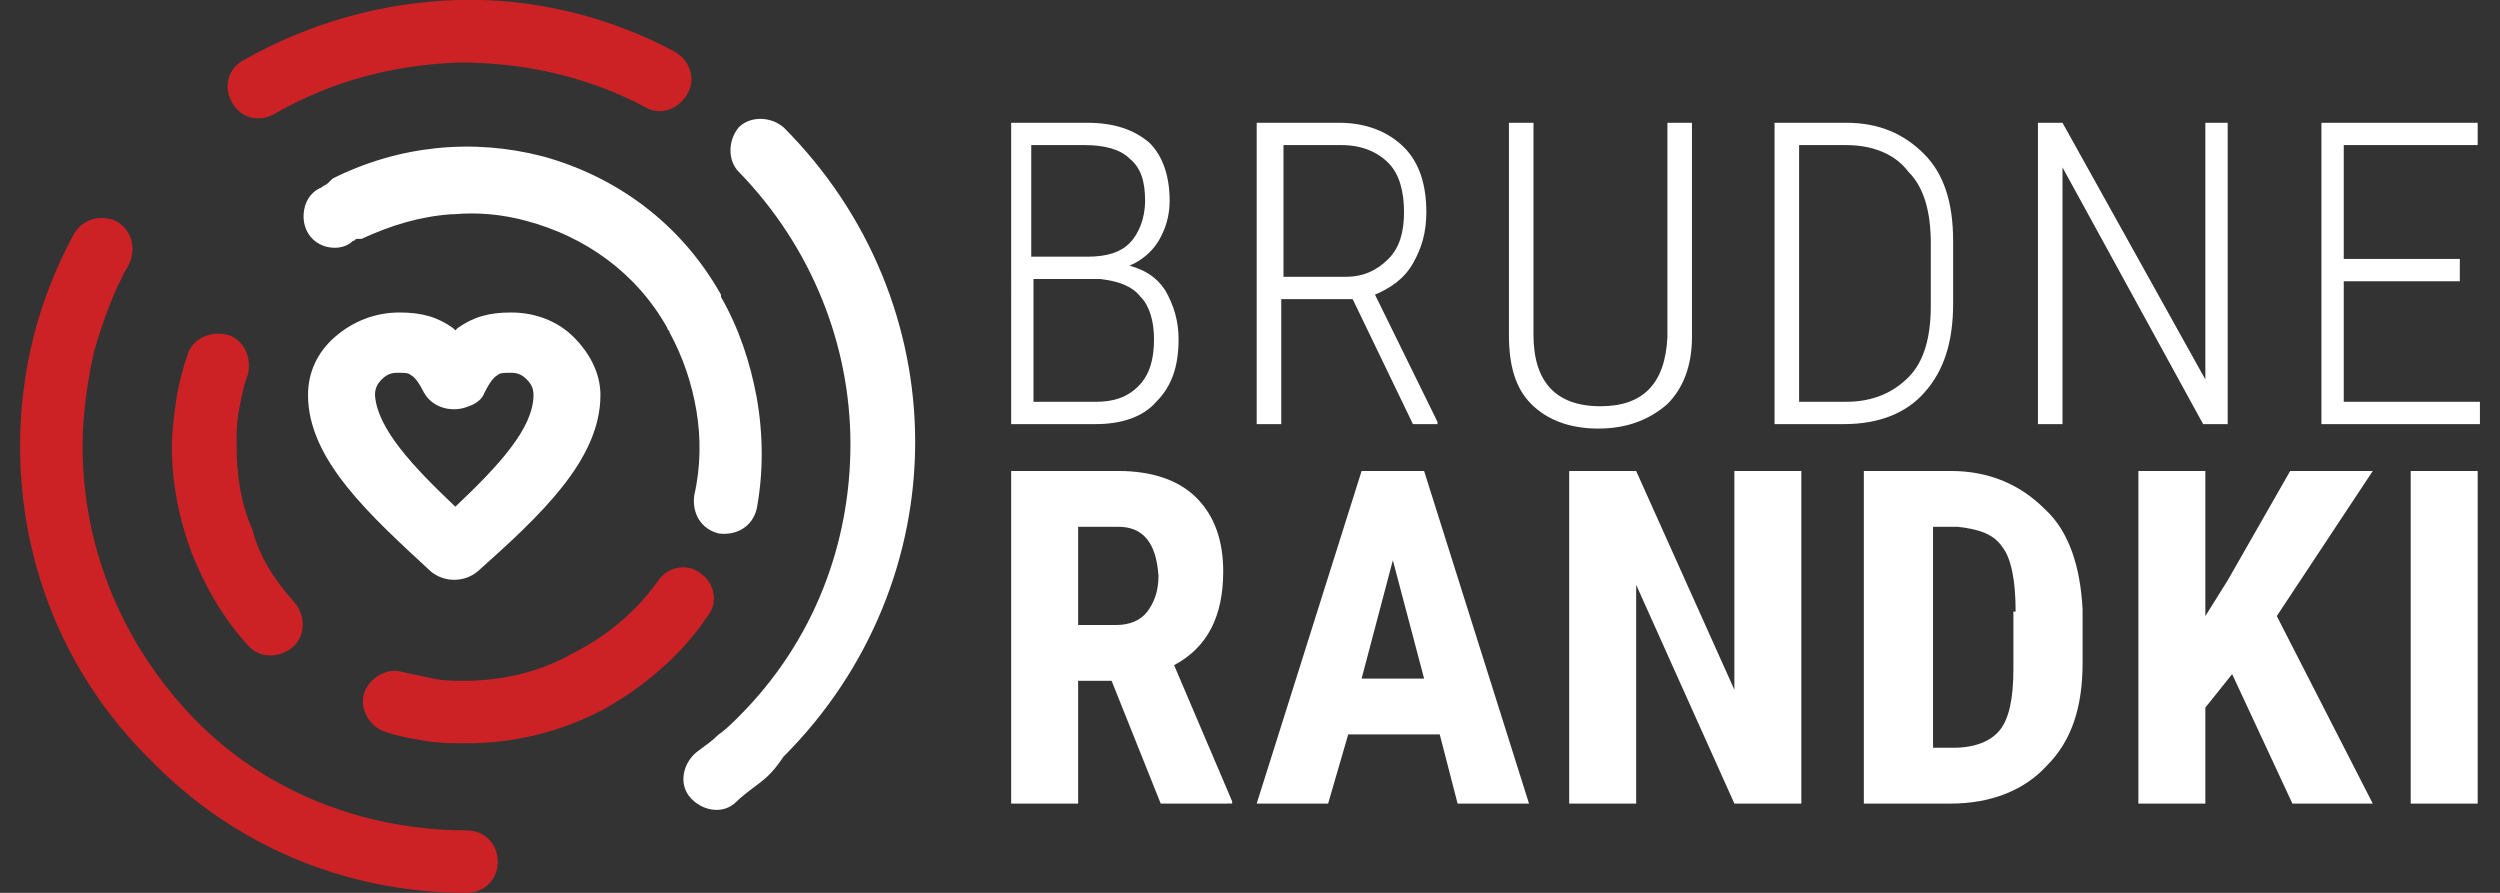
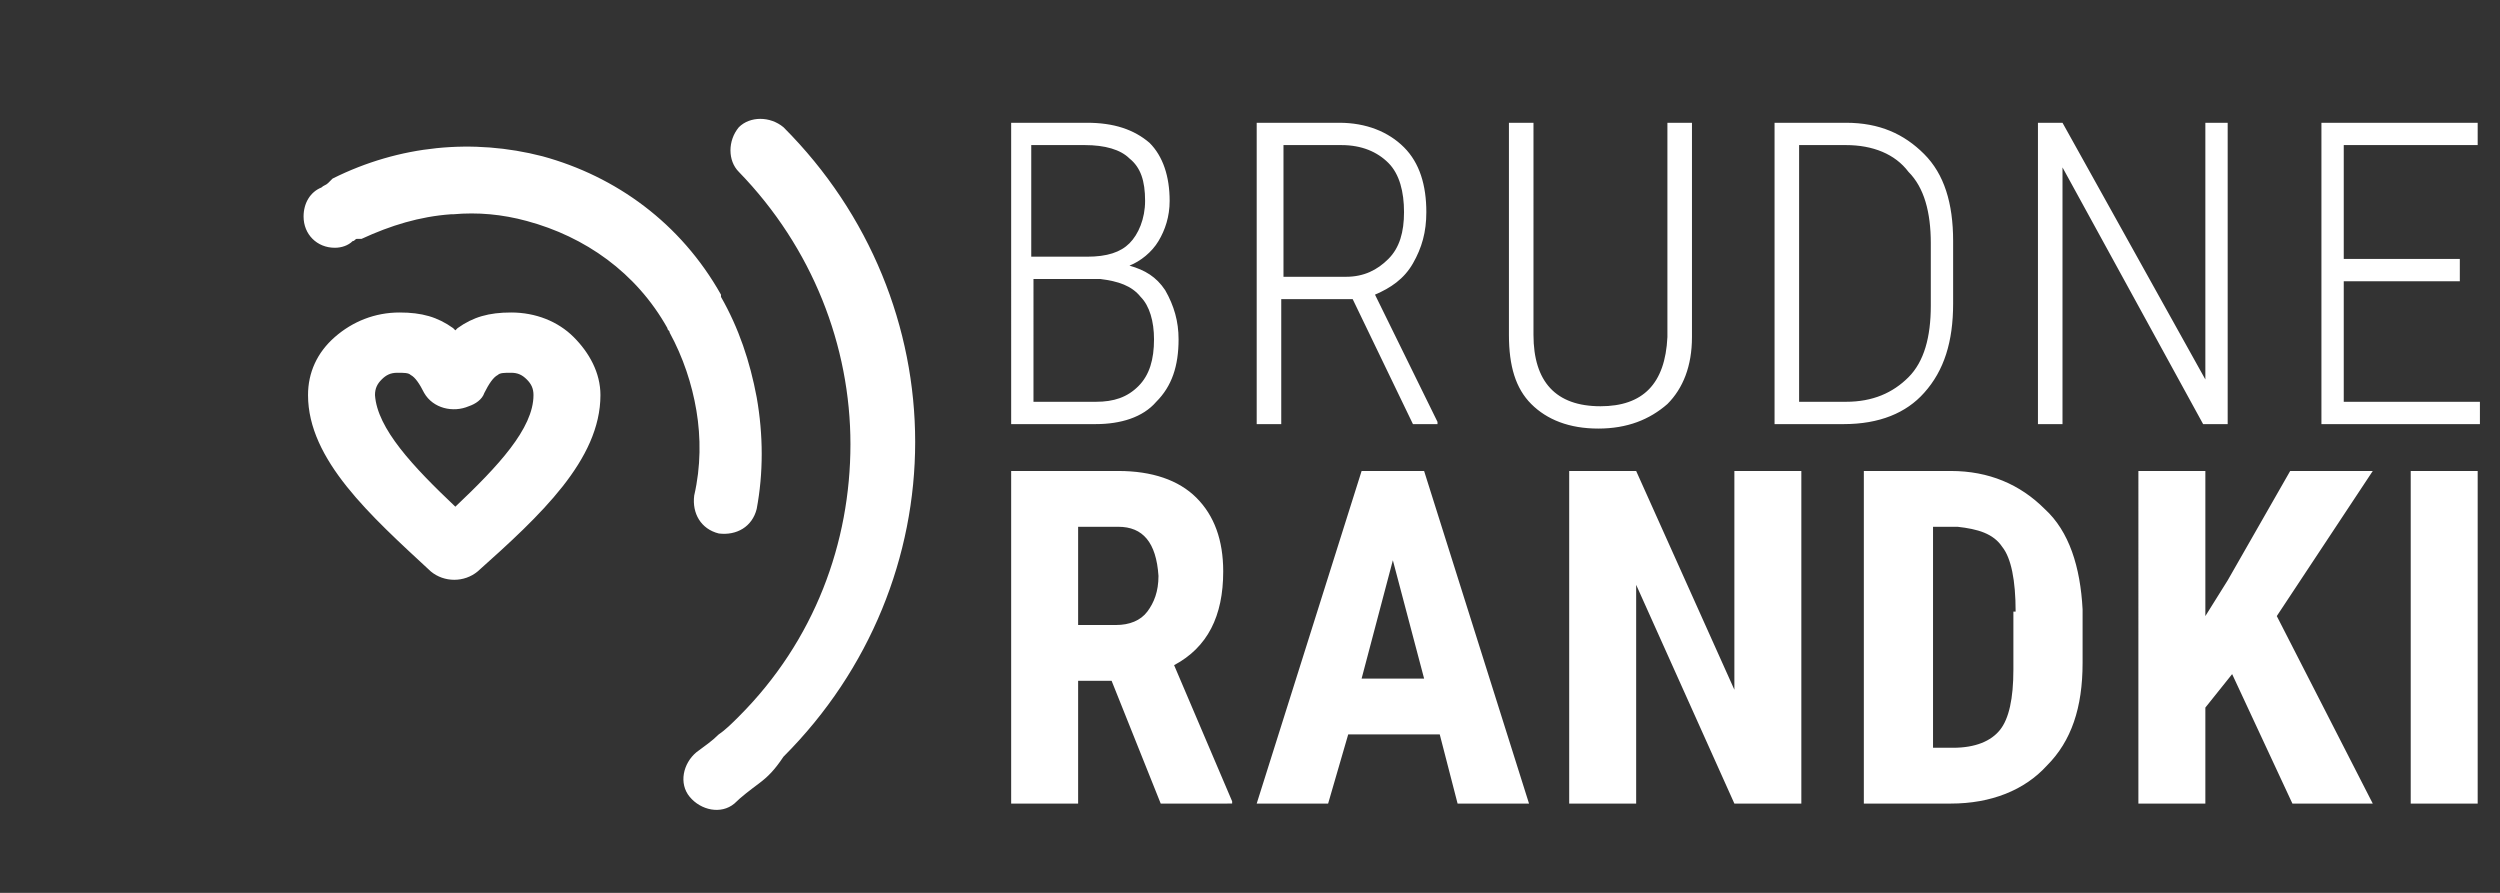
<svg xmlns="http://www.w3.org/2000/svg" width="112" height="40" viewBox="0 0 112 40">
  <rect x="0" y="0" width="112" height="40" fill="#333333" stroke="none" />
-   <path fill="#cc2226" d="M20.9 37.2c.8 0 1.4.6 1.4 1.4 0 .8-.6 1.4-1.4 1.4-5.5 0-10.5-2.2-14.1-5.9C3.1 30.5.9 25.5.9 20c0-1.7.2-3.3.6-4.9.4-1.6 1-3.1 1.8-4.6.4-.7 1.2-.9 1.9-.6.7.4.9 1.2.6 1.9-.7 1.2-1.2 2.6-1.6 4-.3 1.4-.5 2.8-.5 4.2 0 4.7 1.9 9 5 12.2s7.5 5 12.2 5zM12.3 5.1c-.7.4-1.5.2-1.9-.5-.4-.7-.2-1.5.5-1.9C13.9 1 17.2.1 20.5 0c3.3-.1 6.7.7 9.7 2.3.7.4 1 1.2.6 1.9s-1.2 1-1.9.6c-2.6-1.4-5.5-2-8.3-2-2.9.1-5.7.8-8.3 2.3zM29.5 26c.4-.6 1.3-.8 1.9-.3.6.4.8 1.3.3 1.9-1.2 1.8-2.9 3.2-4.7 4.2-1.9 1-4 1.5-6.1 1.5-.6 0-1.2 0-1.8-.1-.6-.1-1.2-.2-1.8-.4-.7-.2-1.2-1-1-1.7.2-.7 1-1.2 1.7-1 .5.1.9.2 1.4.3.5.1.9.1 1.4.1 1.7 0 3.4-.4 4.8-1.2 1.6-.8 2.9-1.9 3.9-3.3zm-16.3 1c.5.6.5 1.5-.1 2s-1.5.5-2-.1c-1.1-1.2-1.9-2.6-2.5-4.1-.6-1.6-.9-3.2-.9-4.8 0-.7.1-1.4.2-2.1.1-.7.3-1.4.5-2 .2-.7 1-1.1 1.8-.9.7.2 1.1 1 .9 1.8-.2.5-.3 1.1-.4 1.6-.1.5-.1 1.1-.1 1.6 0 1.3.2 2.6.7 3.7.3 1.2 1 2.3 1.9 3.3z" />
  <path fill="#fff" fill-rule="evenodd" d="M111.1 18v1H104V5.5h7v1h-6v5.1h5.2v1H105V18h6.1zm-9.1 9.6l4.3 8.4h-3.6l-2.7-5.8-1.2 1.5V36h-3V21.1h3v6.5l1-1.6 2.8-4.9h3.7l-4.3 6.5zM92.4 7.5V19h-1.1V5.5h1.1L98.8 17V5.5h1V19h-1.1L92.4 7.5zm.9 19.8v2.4c0 2-.5 3.5-1.6 4.6-1 1.1-2.5 1.7-4.3 1.7h-3.9V21.1h3.9c1.7 0 3.1.6 4.2 1.7 1.1 1 1.6 2.6 1.7 4.5zm-3 .1c0-1.4-.2-2.4-.6-2.9-.4-.6-1.1-.8-2-.9h-1.1v9.9h.9c1 0 1.7-.3 2.1-.8.4-.5.6-1.4.6-2.7v-2.6zM82.6 19h-3.1V5.5h3.2c1.5 0 2.6.5 3.5 1.4s1.3 2.2 1.3 3.9v2.8c0 1.7-.4 3-1.3 4-.8.9-2 1.4-3.6 1.4zm3.9-8.1c0-1.4-.3-2.5-1-3.2-.6-.8-1.6-1.2-2.8-1.2h-2.1V18h2.1c1.2 0 2.1-.4 2.8-1.1.7-.7 1-1.8 1-3.2v-2.8zm-5.8 10.2V36h-3l-4.4-9.8V36h-3V21.1h3l4.4 9.8v-9.8h3zm-9.1-1.9c-1.3 0-2.3-.4-3-1.1-.7-.7-1-1.7-1-3.1V5.5h1.1V15c0 2.1 1 3.2 3 3.2 1.9 0 2.9-1 3-3.1V5.5h1.1v9.6c0 1.3-.4 2.3-1.1 3-.8.7-1.8 1.1-3.1 1.1zm-11-5.8h-3.2V19h-1.1V5.5H60c1.2 0 2.2.4 2.9 1.1.7.7 1 1.7 1 2.9 0 .9-.2 1.6-.6 2.3-.4.7-1 1.1-1.7 1.4l2.8 5.7v.1h-1.1l-2.7-5.6zm1.6-1.8c.5-.5.7-1.2.7-2.1 0-.9-.2-1.7-.7-2.2-.5-.5-1.2-.8-2.1-.8h-2.6v5.9h2.8c.8 0 1.4-.3 1.9-.8zm1.6 9.5L68.5 36h-3.2l-.8-3.1h-4.1l-.9 3.1h-3.2L61 21.1h2.8zm0 9.3l-1.4-5.3-1.4 5.3h2.8zm-14 .1h-1.5V36h-3V21.1h4.8c1.5 0 2.7.4 3.5 1.2.8.8 1.2 1.9 1.2 3.3 0 2-.7 3.4-2.2 4.2l2.6 6.1v.1H52l-2.2-5.5zm.3-6.9h-1.8V28H50c.6 0 1.1-.2 1.4-.6.3-.4.5-.9.5-1.6-.1-1.5-.7-2.2-1.8-2.2zm2.7-8.4c0 1.2-.3 2.1-1 2.8-.6.7-1.6 1-2.7 1h-3.8V5.5h3.4c1.2 0 2.1.3 2.8.9.6.6.9 1.5.9 2.6 0 .7-.2 1.3-.5 1.8s-.8.9-1.3 1.1c.7.2 1.2.5 1.6 1.1.4.7.6 1.4.6 2.2zm-2.2-4.3c.4-.4.7-1.1.7-1.9 0-.9-.2-1.5-.7-1.9-.4-.4-1.1-.6-2-.6h-2.4v5h2.5c.9 0 1.5-.2 1.9-.6zm.5 2.4c-.4-.5-1-.7-1.8-.8h-3V18h2.8c.8 0 1.4-.2 1.9-.7.5-.5.7-1.2.7-2.1 0-.8-.2-1.5-.6-1.9zM34 35.1c-.4.3-.8.6-1.1.9-.6.5-1.5.3-2-.3s-.3-1.5.3-2c.4-.3.7-.5 1-.8.3-.2.6-.5.9-.8 3.4-3.4 5-7.8 5-12.2 0-4.4-1.7-8.8-5-12.2-.5-.5-.5-1.4 0-2 .5-.5 1.4-.5 2 0 3.9 3.9 5.9 9 5.9 14.1S39 30 35.1 33.9c-.4.6-.7.9-1.1 1.2zm-.1-12.3c-.2.8-.9 1.2-1.7 1.1-.8-.2-1.2-.9-1.1-1.7.3-1.3.3-2.6.1-3.8-.2-1.2-.6-2.4-1.2-3.5 0-.1-.1-.1-.1-.2-1.4-2.5-3.7-4.1-6.3-4.8-1.1-.3-2.2-.4-3.3-.3h-.1c-1.4.1-2.7.5-4 1.1H16c-.1 0-.1.1-.2.1-.2.2-.5.3-.8.3-.8 0-1.4-.6-1.4-1.4 0-.6.3-1.1.8-1.3.1-.1.2-.1.3-.2l.1-.1.1-.1c3-1.5 6.3-1.8 9.4-1 3.3.9 6.2 3 8 6.2v.1c.8 1.4 1.3 2.9 1.6 4.5.3 1.7.3 3.4 0 5zm-16-8.8c1 0 1.7.2 2.4.7l.1.1.1-.1c.7-.5 1.4-.7 2.4-.7 1.1 0 2.1.4 2.8 1.1.7.7 1.2 1.6 1.2 2.6 0 2.9-2.7 5.4-5.5 7.9-.6.5-1.5.5-2.1 0-2.7-2.5-5.5-5-5.5-7.9 0-1 .4-1.9 1.2-2.6.8-.7 1.8-1.1 2.9-1.1zm2.5 8.7c1.9-1.8 3.5-3.5 3.5-5 0-.3-.1-.5-.3-.7-.2-.2-.4-.3-.7-.3-.3 0-.5 0-.6.1-.2.1-.4.4-.6.8-.1.3-.4.5-.7.6-.7.3-1.6.1-2-.6-.2-.4-.4-.7-.6-.8-.1-.1-.3-.1-.6-.1s-.5.1-.7.3c-.2.2-.3.4-.3.7.1 1.5 1.7 3.2 3.6 5zM111 36h-3V21.1h3V36z" clip-rule="evenodd" />
</svg>